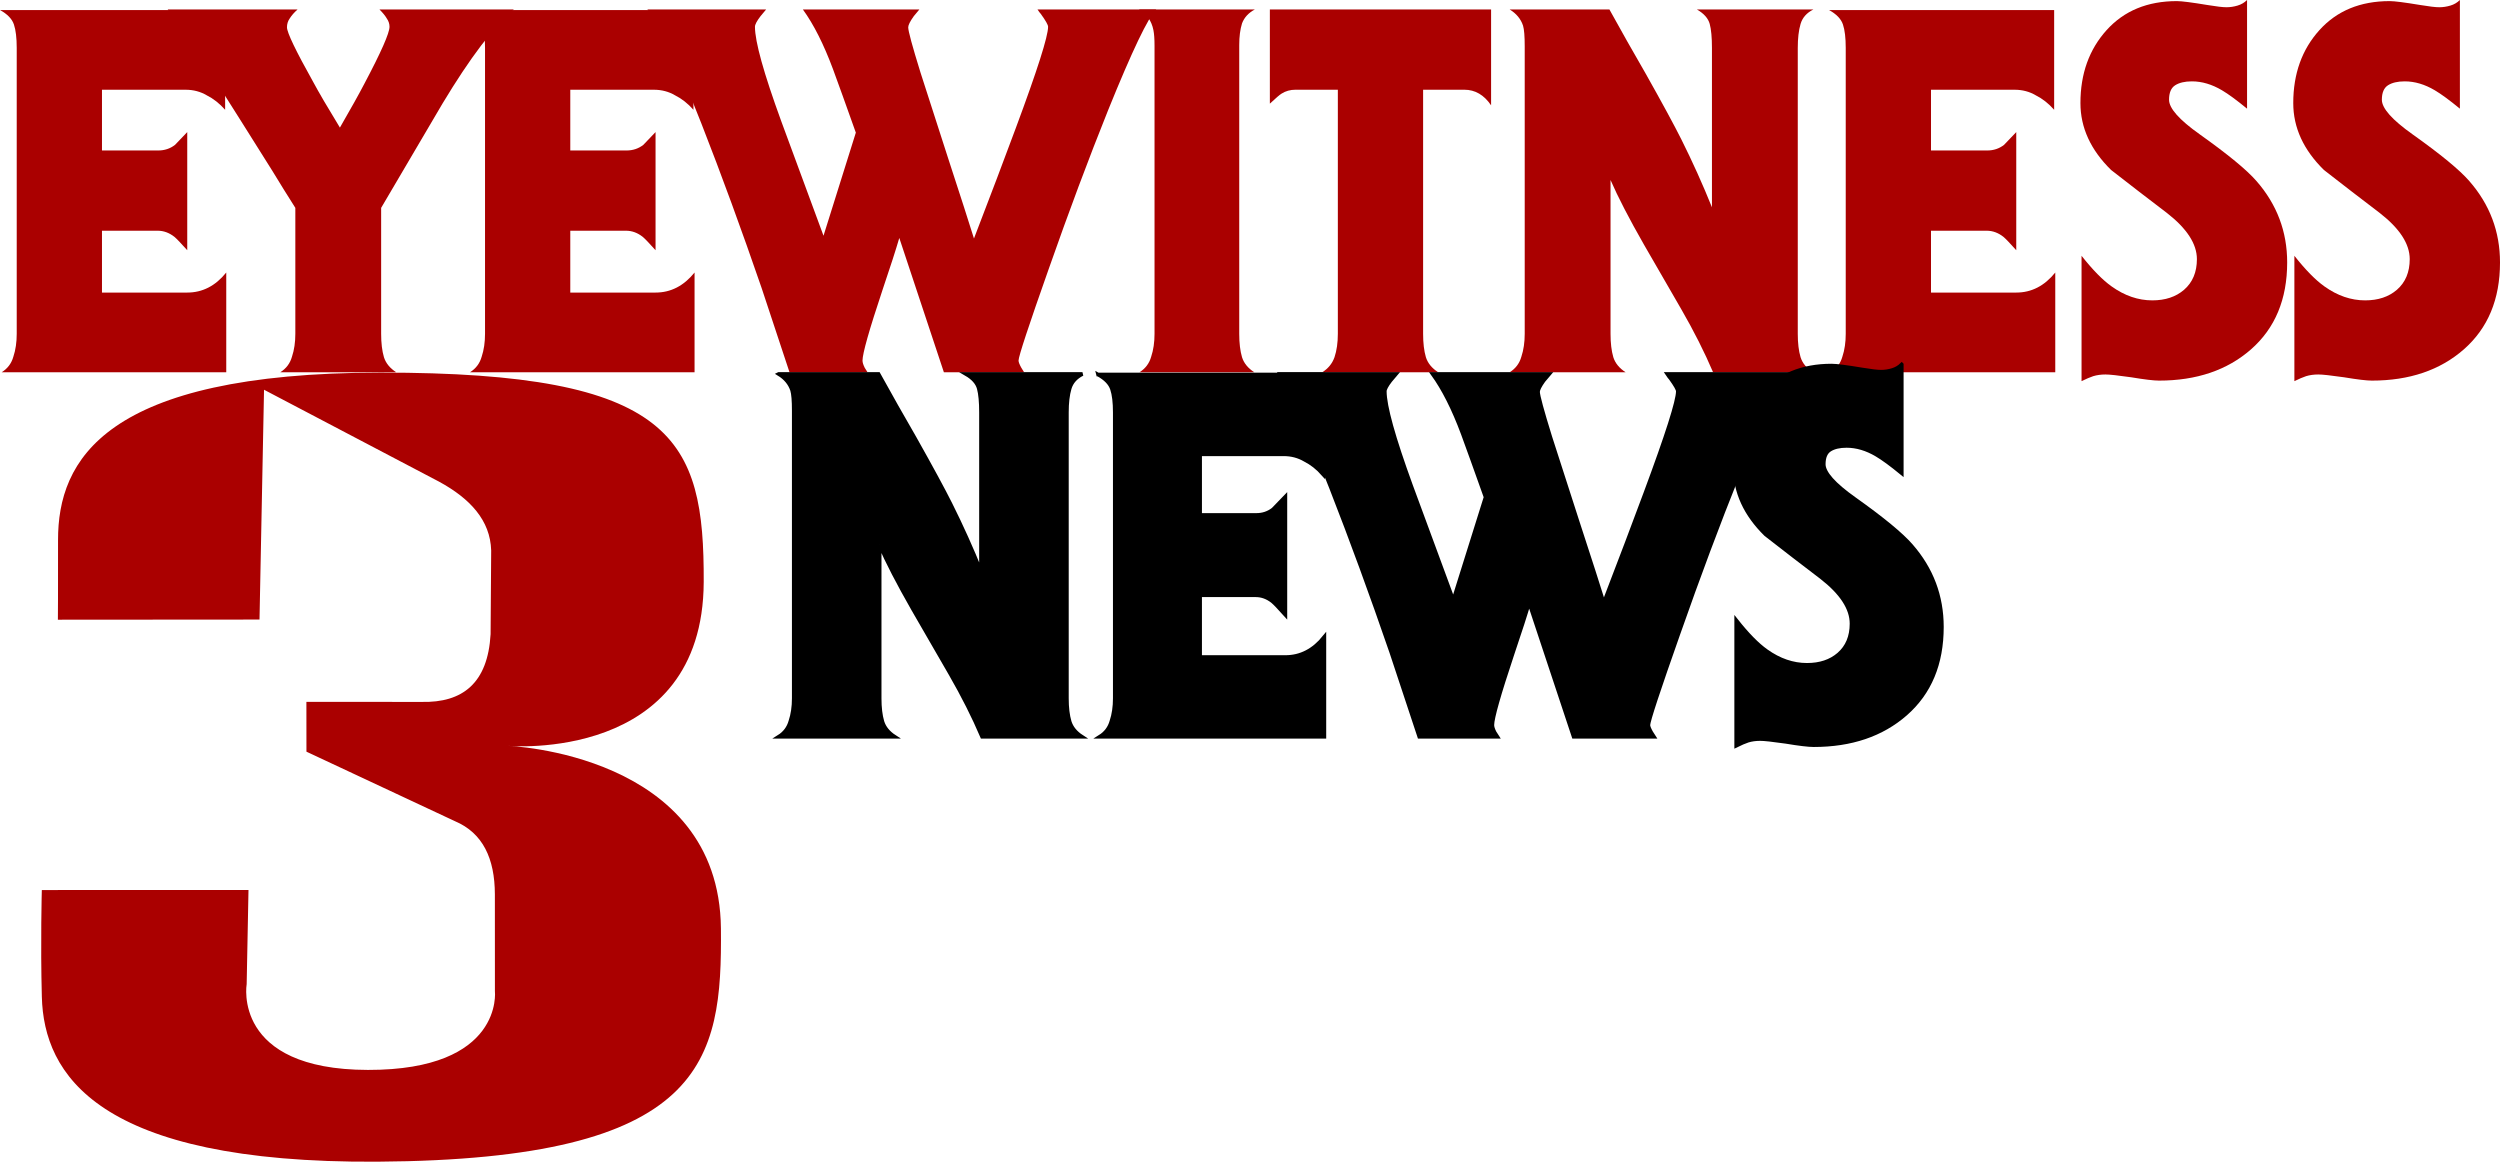
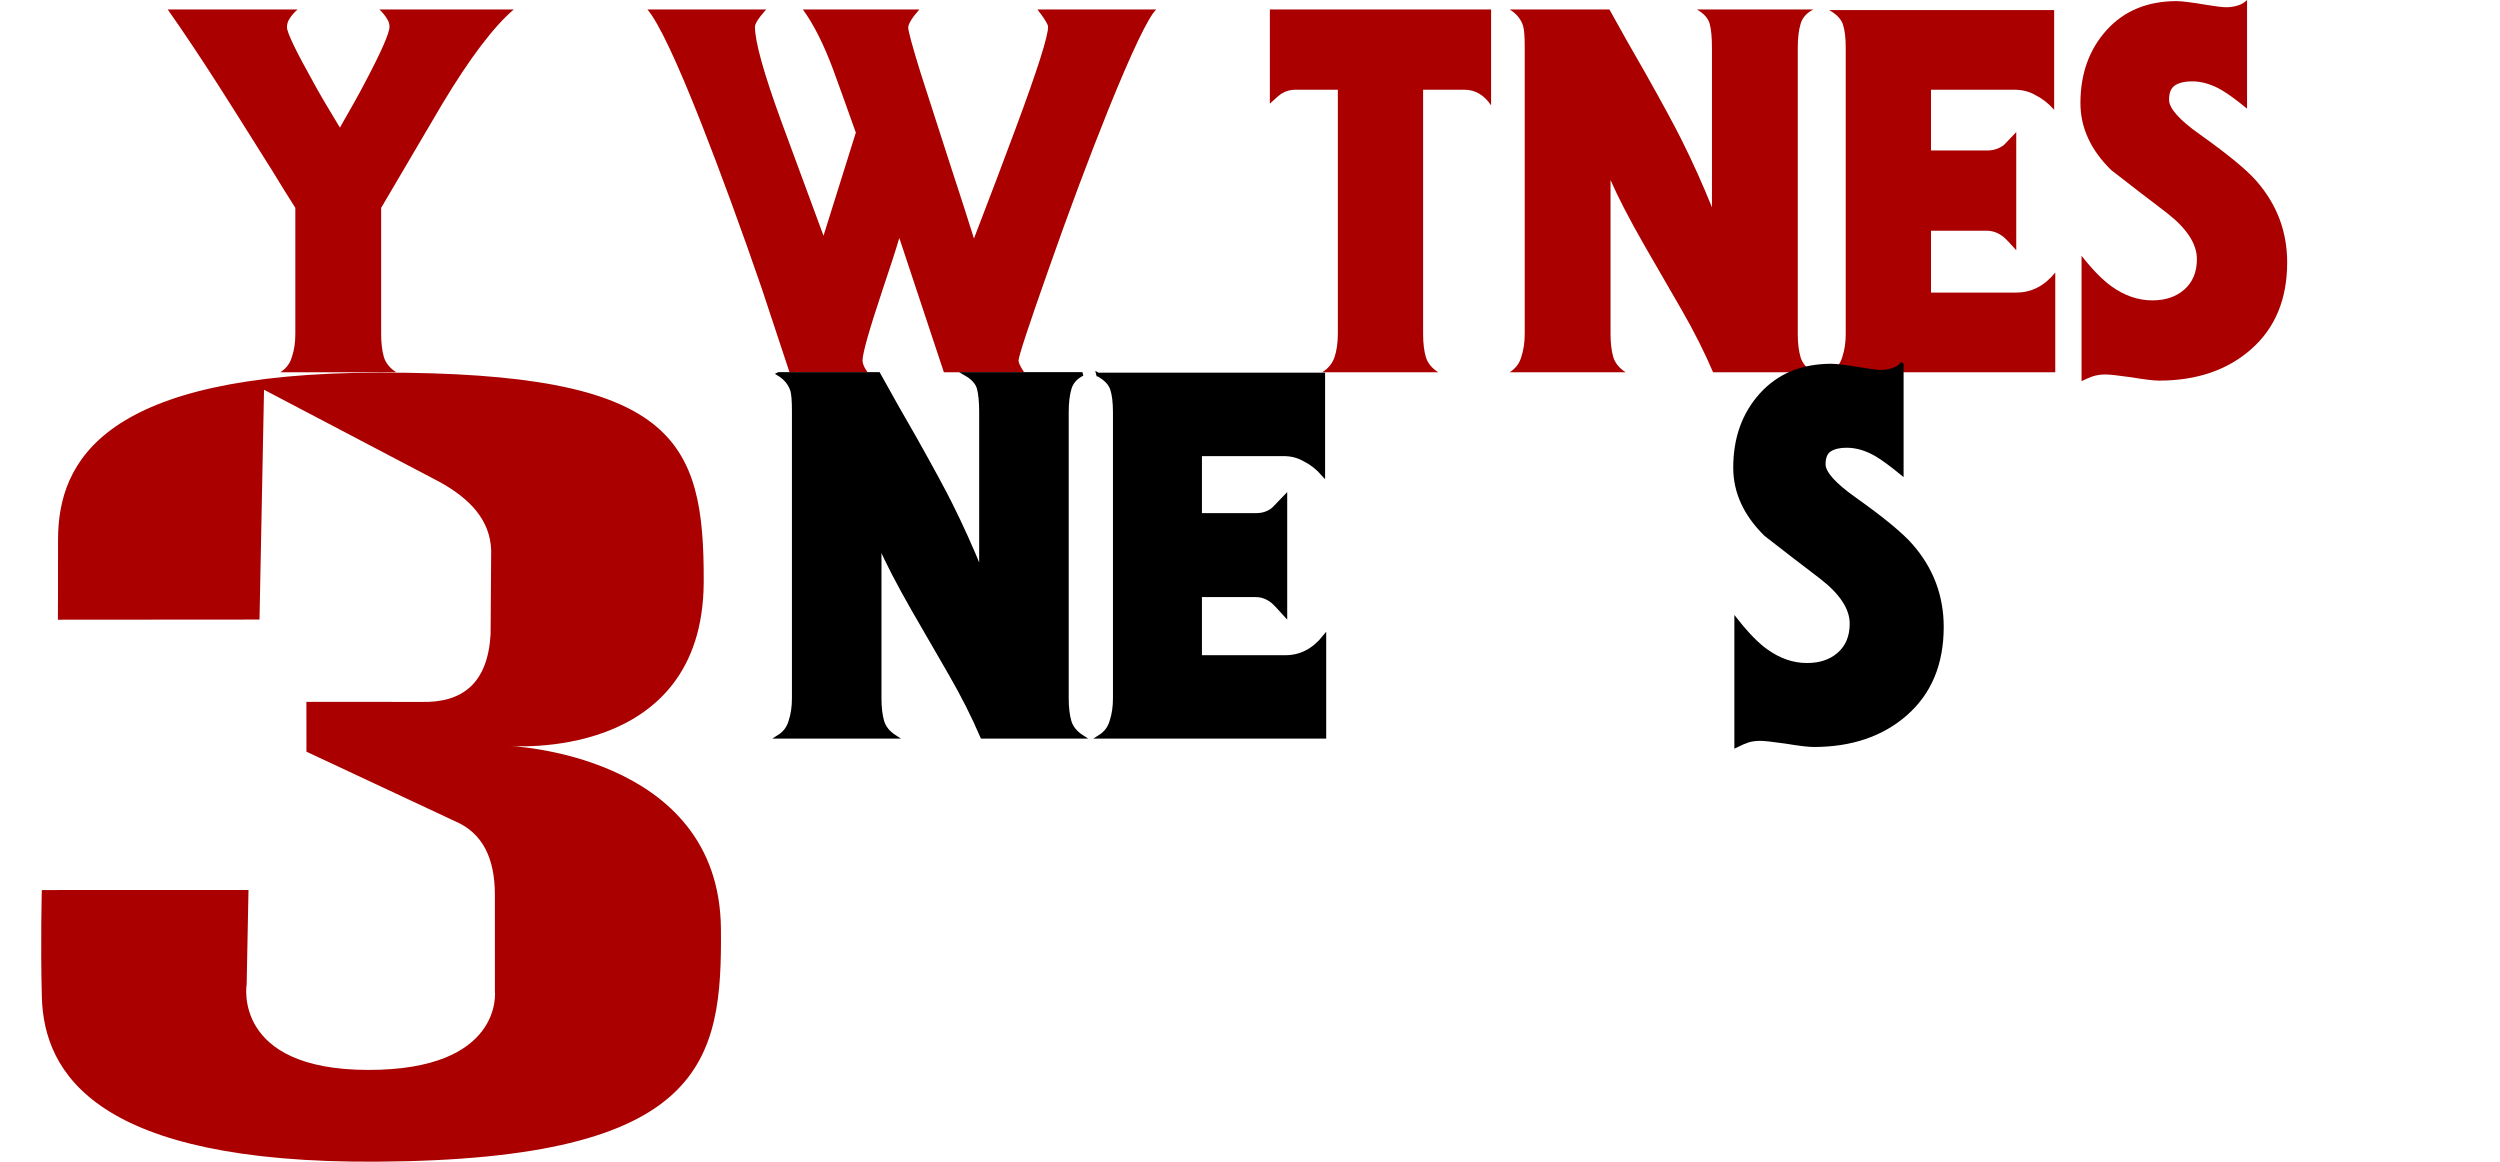
<svg xmlns="http://www.w3.org/2000/svg" xmlns:ns1="http://www.inkscape.org/namespaces/inkscape" xmlns:ns2="http://sodipodi.sourceforge.net/DTD/sodipodi-0.dtd" width="198.574mm" height="92.295mm" viewBox="0 0 703.607 327.028" id="svg2" version="1.1" ns1:version="0.91 r13725" ns2:docname="KYW Channel 3 Eyewitness News 1980.svg">
  <defs id="defs4" />
  <ns2:namedview id="base" pagecolor="#ffffff" bordercolor="#666666" borderopacity="1.0" ns1:pageopacity="0.0" ns1:pageshadow="2" ns1:zoom="0.98994949" ns1:cx="488.76673" ns1:cy="286.25747" ns1:document-units="px" ns1:current-layer="layer1" showgrid="false" fit-margin-top="0" fit-margin-left="0" fit-margin-right="0" fit-margin-bottom="0" ns1:window-width="1600" ns1:window-height="837" ns1:window-x="-8" ns1:window-y="-8" ns1:window-maximized="1" />
  <g ns1:label="Layer 1" ns1:groupmode="layer" id="layer1" transform="translate(-42.17,-491.592)">
-     <path style="font-style:normal;font-variant:normal;font-weight:100;font-stretch:normal;font-size:medium;line-height:0%;font-family:'Staid Gothic Heavy';-inkscape-font-specification:'Staid Gothic Heavy, Thin';text-align:end;letter-spacing:0px;word-spacing:0px;writing-mode:lr-tb;text-anchor:end;fill:#aa0000;fill-opacity:1;stroke:none;stroke-width:1px;stroke-linecap:butt;stroke-linejoin:miter;stroke-opacity:1" d="m 42.17,494.416 c 2.091,1.15 3.397,2.508 3.92,4.076 0.523,1.568 0.786,3.764 0.786,6.587 l 0,80.457 c 0,2.405 -0.315,4.549 -0.942,6.431 -0.523,1.882 -1.621,3.347 -3.294,4.392 l 63.207,0 0,-28.073 c -3.032,3.764 -6.693,5.645 -10.98,5.645 l -23.997,0 0,-17.407 15.685,0 c 1.673,0 3.242,0.575 4.706,1.725 0.627,0.523 1.829,1.777 3.607,3.763 l 0,-33.249 c -0.836,0.836 -1.986,2.038 -3.45,3.607 -1.359,1.046 -2.928,1.569 -4.706,1.569 l -15.842,0 0,-17.094 23.528,0 c 2.196,0 4.18,0.523 5.958,1.569 1.882,0.941 3.607,2.299 5.175,4.076 l 0,-28.073 -63.36,0 z" id="path3373" ns1:connector-curvature="0" />
    <path style="font-style:normal;font-variant:normal;font-weight:100;font-stretch:normal;font-size:medium;line-height:0%;font-family:'Staid Gothic Heavy';-inkscape-font-specification:'Staid Gothic Heavy, Thin';text-align:end;letter-spacing:0px;word-spacing:0px;writing-mode:lr-tb;text-anchor:end;fill:#aa0000;fill-opacity:1;stroke:none;stroke-width:1px;stroke-linecap:butt;stroke-linejoin:miter;stroke-opacity:1" d="m 89.372,494.259 c 4.496,6.378 9.514,13.907 15.056,22.585 2.405,3.764 7.215,11.394 14.43,22.895 2.091,3.45 4.235,6.903 6.431,10.353 l 0,35.443 c 0,2.405 -0.315,4.549 -0.942,6.431 -0.523,1.882 -1.621,3.347 -3.294,4.392 l 32.622,0 c -1.777,-1.15 -2.927,-2.563 -3.45,-4.236 -0.523,-1.777 -0.786,-3.973 -0.786,-6.587 l 0,-35.443 c 5.751,-9.724 11.503,-19.5 17.254,-29.329 7.737,-12.861 14.428,-21.695 20.074,-26.505 l -37.797,0 c 0.941,0.941 1.62,1.776 2.038,2.508 0.523,0.732 0.786,1.518 0.786,2.354 0,1.778 -2.352,7.111 -7.057,15.998 -1.464,2.823 -3.767,6.951 -6.903,12.388 -3.45,-5.646 -5.958,-9.934 -7.526,-12.861 -4.914,-8.783 -7.373,-13.905 -7.373,-15.369 0,-0.941 0.263,-1.779 0.786,-2.511 0.523,-0.836 1.254,-1.671 2.195,-2.508 l -36.542,0 z" id="path3375" ns1:connector-curvature="0" />
-     <path style="font-style:normal;font-variant:normal;font-weight:100;font-stretch:normal;font-size:medium;line-height:0%;font-family:'Staid Gothic Heavy';-inkscape-font-specification:'Staid Gothic Heavy, Thin';text-align:end;letter-spacing:0px;word-spacing:0px;writing-mode:lr-tb;text-anchor:end;fill:#aa0000;fill-opacity:1;stroke:none;stroke-width:1px;stroke-linecap:butt;stroke-linejoin:miter;stroke-opacity:1" d="m 173.971,494.416 c 2.091,1.15 3.397,2.508 3.92,4.076 0.523,1.568 0.786,3.764 0.786,6.587 l 0,80.457 c 0,2.405 -0.315,4.549 -0.942,6.431 -0.523,1.882 -1.621,3.347 -3.294,4.392 l 63.207,0 0,-28.073 c -3.032,3.764 -6.693,5.645 -10.98,5.645 l -23.997,0 0,-17.407 15.685,0 c 1.673,0 3.242,0.575 4.706,1.725 0.627,0.523 1.829,1.777 3.607,3.763 l 0,-33.249 c -0.836,0.836 -1.986,2.038 -3.45,3.607 -1.359,1.046 -2.928,1.569 -4.706,1.569 l -15.842,0 0,-17.094 23.528,0 c 2.196,0 4.18,0.523 5.958,1.569 1.882,0.941 3.607,2.299 5.175,4.076 l 0,-28.073 -63.36,0 z" id="path3377" ns1:connector-curvature="0" />
    <path style="font-style:normal;font-variant:normal;font-weight:100;font-stretch:normal;font-size:medium;line-height:0%;font-family:'Staid Gothic Heavy';-inkscape-font-specification:'Staid Gothic Heavy, Thin';text-align:end;letter-spacing:0px;word-spacing:0px;writing-mode:lr-tb;text-anchor:end;fill:#aa0000;fill-opacity:1;stroke:none;stroke-width:1px;stroke-linecap:butt;stroke-linejoin:miter;stroke-opacity:1" d="m 224.379,494.259 c 3.137,3.659 8.207,14.375 15.212,32.15 5.646,14.429 11.294,29.854 16.94,46.269 2.614,7.946 5.225,15.839 7.839,23.681 l 21.959,0 c -0.418,-0.627 -0.681,-1.046 -0.786,-1.255 -0.418,-0.836 -0.626,-1.515 -0.626,-2.038 -2e-5,-1.987 1.881,-8.626 5.645,-19.918 2.196,-6.483 3.764,-11.345 4.706,-14.586 l 12.548,37.798 22.582,0 c -0.418,-0.627 -0.678,-1.046 -0.783,-1.255 -0.523,-0.941 -0.786,-1.62 -0.786,-2.038 0,-1.15 2.826,-9.725 8.472,-25.722 5.646,-16.102 11.239,-31.053 16.781,-44.854 6.692,-16.52 11.187,-25.93 13.487,-28.23 l -33.405,0 c 0.418,0.627 0.73,1.046 0.939,1.255 1.359,1.882 2.041,3.084 2.041,3.607 0,2.719 -3.034,12.232 -9.098,28.543 -3.137,8.469 -7.057,18.821 -11.762,31.054 -1.359,-4.391 -3.818,-12.024 -7.373,-22.898 -3.555,-10.979 -6.114,-18.923 -7.683,-23.837 -2.3,-7.424 -3.45,-11.659 -3.45,-12.705 0,-0.627 0.523,-1.673 1.569,-3.137 0.314,-0.418 0.837,-1.045 1.568,-1.882 l -32.779,0 c 3.032,4.182 5.855,9.775 8.469,16.781 1.464,3.973 3.608,9.933 6.431,17.88 l -9.098,29.016 -11.919,-32.309 c -4.914,-13.488 -7.373,-22.323 -7.373,-26.505 0,-0.627 0.523,-1.621 1.568,-2.98 0.314,-0.418 0.837,-1.045 1.569,-1.882 l -33.405,0 z" id="path3379" ns1:connector-curvature="0" />
-     <path ns1:connector-curvature="0" id="path3381" style="font-style:normal;font-variant:normal;font-weight:100;font-stretch:normal;font-size:medium;line-height:0%;font-family:'Staid Gothic Heavy';-inkscape-font-specification:'Staid Gothic Heavy, Thin';text-align:end;letter-spacing:0px;word-spacing:0px;writing-mode:lr-tb;text-anchor:end;fill:#aa0000;fill-opacity:1;stroke:none;stroke-width:1px;stroke-linecap:butt;stroke-linejoin:miter;stroke-opacity:1" d="m 395.335,494.259 q -2.666,1.412 -3.607,3.921 -0.784,2.509 -0.784,6.117 l 0,81.241 q 0,3.921 0.784,6.587 0.784,2.509 3.45,4.235 l -32.308,0 q 2.509,-1.568 3.294,-4.391 0.941,-2.823 0.941,-6.43 l 0,-81.084 q 0,-2.823 -0.314,-4.391 -0.784,-3.921 -4.078,-5.803 l 32.622,0 z" />
    <path style="font-style:normal;font-variant:normal;font-weight:100;font-stretch:normal;font-size:medium;line-height:0%;font-family:'Staid Gothic Heavy';-inkscape-font-specification:'Staid Gothic Heavy, Thin';text-align:end;letter-spacing:0px;word-spacing:0px;writing-mode:lr-tb;text-anchor:end;fill:#aa0000;fill-opacity:1;stroke:none;stroke-width:1px;stroke-linecap:butt;stroke-linejoin:miter;stroke-opacity:1" d="m 399.563,494.259 0,26.505 c 1.673,-1.568 2.771,-2.51 3.294,-2.824 1.15,-0.732 2.456,-1.096 3.92,-1.096 l 11.919,0 0,68.692 c 0,2.509 -0.312,4.705 -0.939,6.587 -0.627,1.777 -1.777,3.19 -3.45,4.236 l 32.619,0 c -1.777,-1.15 -2.927,-2.563 -3.45,-4.236 -0.523,-1.777 -0.783,-3.973 -0.783,-6.587 l 0,-68.692 11.606,0 c 3.032,0 5.54,1.462 7.526,4.389 l 0,-26.975 -62.261,0 z" id="path3383" ns1:connector-curvature="0" />
    <path style="font-style:normal;font-variant:normal;font-weight:100;font-stretch:normal;font-size:medium;line-height:0%;font-family:'Staid Gothic Heavy';-inkscape-font-specification:'Staid Gothic Heavy, Thin';text-align:end;letter-spacing:0px;word-spacing:0px;writing-mode:lr-tb;text-anchor:end;fill:#aa0000;fill-opacity:1;stroke:none;stroke-width:1px;stroke-linecap:butt;stroke-linejoin:miter;stroke-opacity:1" d="m 467.056,494.259 c 1.882,1.15 3.136,2.667 3.763,4.549 0.314,1.046 0.47,2.978 0.47,5.801 l 0,80.927 c 0,2.405 -0.312,4.549 -0.939,6.431 -0.523,1.882 -1.621,3.347 -3.294,4.392 l 32.622,0 c -1.777,-1.15 -2.93,-2.563 -3.453,-4.236 -0.523,-1.777 -0.783,-3.973 -0.783,-6.587 l 0,-43.286 c 2.091,4.81 5.229,10.874 9.411,18.193 3.45,5.96 6.952,12.024 10.507,18.193 3.555,6.169 6.537,12.077 8.941,17.723 l 28.073,0 c -1.777,-1.15 -2.927,-2.563 -3.45,-4.236 -0.523,-1.777 -0.786,-3.973 -0.786,-6.587 l 0,-80.457 c 0,-2.719 0.263,-4.966 0.786,-6.744 0.523,-1.777 1.725,-3.135 3.607,-4.076 l -32.779,0 c 1.987,1.15 3.188,2.508 3.607,4.076 0.418,1.568 0.626,3.816 0.626,6.744 l 0,44.857 c -2.614,-6.483 -5.488,-12.862 -8.625,-19.135 -1.987,-3.973 -5.332,-10.141 -10.037,-18.506 -3.45,-5.96 -6.848,-11.972 -10.194,-18.036 l -28.073,0 z" id="path3385" ns1:connector-curvature="0" />
    <path style="font-style:normal;font-variant:normal;font-weight:100;font-stretch:normal;font-size:medium;line-height:0%;font-family:'Staid Gothic Heavy';-inkscape-font-specification:'Staid Gothic Heavy, Thin';text-align:end;letter-spacing:0px;word-spacing:0px;writing-mode:lr-tb;text-anchor:end;fill:#aa0000;fill-opacity:1;stroke:none;stroke-width:1px;stroke-linecap:butt;stroke-linejoin:miter;stroke-opacity:1" d="m 556.934,494.416 c 2.091,1.15 3.4,2.508 3.923,4.076 0.523,1.568 0.783,3.764 0.783,6.587 l 0,80.457 c 0,2.405 -0.315,4.549 -0.942,6.431 -0.523,1.882 -1.621,3.347 -3.294,4.392 l 63.207,0 0,-28.073 c -3.032,3.764 -6.693,5.645 -10.98,5.645 l -23.994,0 0,-17.407 15.682,0 c 1.673,0 3.242,0.575 4.706,1.725 0.627,0.523 1.829,1.777 3.607,3.763 l 0,-33.249 c -0.836,0.836 -1.986,2.038 -3.45,3.607 -1.359,1.046 -2.928,1.569 -4.706,1.569 l -15.838,0 0,-17.094 23.524,0 c 2.196,0 4.183,0.523 5.961,1.569 1.882,0.941 3.607,2.299 5.175,4.076 l 0,-28.073 -63.363,0 z" id="path3387" ns1:connector-curvature="0" />
    <path style="font-style:normal;font-variant:normal;font-weight:100;font-stretch:normal;font-size:medium;line-height:0%;font-family:'Staid Gothic Heavy';-inkscape-font-specification:'Staid Gothic Heavy, Thin';text-align:end;letter-spacing:0px;word-spacing:0px;writing-mode:lr-tb;text-anchor:end;fill:#aa0000;fill-opacity:1;stroke:none;stroke-width:1px;stroke-linecap:butt;stroke-linejoin:miter;stroke-opacity:1" d="m 674.587,491.592 c -0.732,0.732 -1.619,1.255 -2.664,1.568 -1.046,0.314 -2.091,0.47 -3.137,0.47 -1.046,0 -2.822,-0.208 -5.332,-0.626 -4.391,-0.732 -7.269,-1.099 -8.628,-1.099 -8.26,0 -14.847,2.719 -19.761,8.156 -4.914,5.437 -7.37,12.287 -7.37,20.547 0,6.901 2.875,13.173 8.625,18.819 5.228,4.078 10.457,8.105 15.685,12.078 5.646,4.391 8.469,8.731 8.469,13.018 0,3.66 -1.205,6.534 -3.61,8.625 -2.3,1.987 -5.279,2.98 -8.938,2.98 -3.973,0 -7.79,-1.309 -11.449,-3.923 -2.509,-1.777 -5.332,-4.652 -8.469,-8.625 l 0,35.287 c 1.255,-0.627 2.353,-1.095 3.294,-1.409 1.046,-0.314 2.195,-0.473 3.45,-0.473 1.15,0 3.554,0.263 7.213,0.786 3.764,0.627 6.379,0.939 7.843,0.939 10.56,0 19.187,-2.927 25.879,-8.782 6.796,-5.96 10.194,-14.116 10.194,-24.467 0,-8.678 -2.875,-16.311 -8.625,-22.898 -2.719,-3.137 -8.052,-7.528 -15.998,-13.174 -5.751,-4.078 -8.625,-7.319 -8.625,-9.724 0,-1.987 0.575,-3.344 1.725,-4.076 1.15,-0.732 2.719,-1.099 4.706,-1.099 2.823,0 5.646,0.838 8.469,2.511 1.777,1.046 4.129,2.77 7.057,5.175 l 0,-30.584 z" id="path3389" ns1:connector-curvature="0" />
-     <path style="font-style:normal;font-variant:normal;font-weight:100;font-stretch:normal;font-size:medium;line-height:0%;font-family:'Staid Gothic Heavy';-inkscape-font-specification:'Staid Gothic Heavy, Thin';text-align:end;letter-spacing:0px;word-spacing:0px;writing-mode:lr-tb;text-anchor:end;fill:#aa0000;fill-opacity:1;stroke:none;stroke-width:1px;stroke-linecap:butt;stroke-linejoin:miter;stroke-opacity:1" d="m 734.485,491.592 c -0.732,0.732 -1.622,1.255 -2.667,1.568 -1.046,0.314 -2.091,0.47 -3.137,0.47 -1.046,0 -2.822,-0.208 -5.332,-0.626 -4.391,-0.732 -7.266,-1.099 -8.625,-1.099 -8.26,0 -14.847,2.719 -19.761,8.156 -4.914,5.437 -7.373,12.287 -7.373,20.547 0,6.901 2.878,13.173 8.628,18.819 5.228,4.078 10.454,8.105 15.682,12.078 5.646,4.391 8.469,8.731 8.469,13.018 0,3.66 -1.202,6.534 -3.607,8.625 -2.3,1.987 -5.279,2.98 -8.938,2.98 -3.973,0 -7.79,-1.309 -11.449,-3.923 -2.509,-1.777 -5.332,-4.652 -8.469,-8.625 l 0,35.287 c 1.255,-0.627 2.353,-1.095 3.294,-1.409 1.046,-0.314 2.195,-0.473 3.45,-0.473 1.15,0 3.554,0.263 7.213,0.786 3.764,0.627 6.379,0.939 7.843,0.939 10.56,0 19.187,-2.927 25.879,-8.782 6.796,-5.96 10.194,-14.116 10.194,-24.467 0,-8.678 -2.878,-16.311 -8.628,-22.898 -2.718,-3.137 -8.049,-7.528 -15.995,-13.174 -5.751,-4.078 -8.628,-7.319 -8.628,-9.724 0,-1.987 0.578,-3.344 1.728,-4.076 1.15,-0.732 2.716,-1.099 4.702,-1.099 2.823,0 5.649,0.838 8.472,2.511 1.777,1.046 4.129,2.77 7.057,5.175 l 0,-30.584 z" id="path3391" ns1:connector-curvature="0" />
    <path style="font-style:normal;font-variant:normal;font-weight:100;font-stretch:normal;font-size:medium;line-height:0%;font-family:'Staid Gothic Heavy';-inkscape-font-specification:'Staid Gothic Heavy, Thin';text-align:end;letter-spacing:0px;word-spacing:0px;writing-mode:lr-tb;text-anchor:end;fill:#000000;fill-opacity:1;stroke:#000000;stroke-width:1.048px;stroke-linecap:butt;stroke-linejoin:miter;stroke-opacity:1" d="m 261.341,596.848 c 1.882,1.15 3.139,2.667 3.766,4.549 0.314,1.046 0.47,2.978 0.47,5.801 l 0,80.927 c 0,2.405 -0.315,4.548 -0.942,6.431 -0.523,1.882 -1.621,3.347 -3.294,4.392 l 32.622,0 c -1.777,-1.15 -2.927,-2.563 -3.45,-4.236 -0.523,-1.777 -0.783,-3.973 -0.783,-6.587 l 0,-43.286 c 2.091,4.81 5.226,10.874 9.408,18.193 3.45,5.96 6.955,12.024 10.51,18.193 3.555,6.169 6.533,12.077 8.938,17.723 l 28.073,0 c -1.777,-1.15 -2.927,-2.563 -3.45,-4.236 -0.523,-1.777 -0.783,-3.973 -0.783,-6.587 l 0,-80.457 c 0,-2.718 0.26,-4.966 0.783,-6.744 0.523,-1.777 1.725,-3.135 3.607,-4.076 l -32.779,0 c 1.987,1.15 3.192,2.508 3.61,4.076 0.418,1.568 0.626,3.816 0.626,6.744 l 0,44.857 c -2.614,-6.483 -5.488,-12.862 -8.625,-19.135 -1.987,-3.973 -5.332,-10.141 -10.037,-18.506 -3.45,-5.96 -6.851,-11.972 -10.197,-18.036 l -28.073,0 z" id="path3364" ns1:connector-curvature="0" />
    <path style="font-style:normal;font-variant:normal;font-weight:100;font-stretch:normal;font-size:medium;line-height:0%;font-family:'Staid Gothic Heavy';-inkscape-font-specification:'Staid Gothic Heavy, Thin';text-align:end;letter-spacing:0px;word-spacing:0px;writing-mode:lr-tb;text-anchor:end;fill:#000000;fill-opacity:1;stroke:#000000;stroke-width:1.048px;stroke-linecap:butt;stroke-linejoin:miter;stroke-opacity:1" d="m 351.222,597.004 c 2.091,1.15 3.397,2.508 3.92,4.076 0.523,1.568 0.786,3.764 0.786,6.587 l 0,80.457 c 0,2.405 -0.315,4.548 -0.942,6.431 -0.523,1.882 -1.621,3.347 -3.294,4.392 l 63.204,0 0,-28.073 c -3.032,3.764 -6.69,5.645 -10.976,5.645 l -23.997,0 0,-17.407 15.685,0 c 1.673,0 3.242,0.575 4.706,1.725 0.627,0.523 1.829,1.777 3.607,3.763 l 0,-33.249 c -0.836,0.836 -1.986,2.038 -3.45,3.607 -1.359,1.046 -2.928,1.569 -4.705,1.569 l -15.842,0 0,-17.094 23.524,0 c 2.196,0 4.183,0.523 5.961,1.569 1.882,0.941 3.607,2.299 5.175,4.076 l 0,-28.073 -63.36,0 z" id="path3366" ns1:connector-curvature="0" />
-     <path style="font-style:normal;font-variant:normal;font-weight:100;font-stretch:normal;font-size:medium;line-height:0%;font-family:'Staid Gothic Heavy';-inkscape-font-specification:'Staid Gothic Heavy, Thin';text-align:end;letter-spacing:0px;word-spacing:0px;writing-mode:lr-tb;text-anchor:end;fill:#000000;fill-opacity:1;stroke:#000000;stroke-width:1.048px;stroke-linecap:butt;stroke-linejoin:miter;stroke-opacity:1" d="m 401.63,596.848 c 3.137,3.66 8.207,14.375 15.212,32.15 5.646,14.429 11.291,29.854 16.937,46.269 2.614,7.946 5.229,15.839 7.843,23.681 l 21.956,0 c -0.418,-0.627 -0.678,-1.046 -0.783,-1.255 -0.418,-0.836 -0.626,-1.515 -0.626,-2.038 0,-1.987 1.881,-8.626 5.645,-19.918 2.196,-6.483 3.764,-11.345 4.706,-14.586 l 12.545,37.798 22.585,0 c -0.418,-0.627 -0.678,-1.046 -0.783,-1.255 -0.523,-0.941 -0.786,-1.62 -0.786,-2.038 0,-1.15 2.823,-9.725 8.469,-25.722 5.646,-16.102 11.242,-31.053 16.784,-44.854 6.692,-16.52 11.187,-25.93 13.487,-28.23 l -33.408,0 c 0.418,0.627 0.733,1.046 0.942,1.255 1.359,1.882 2.038,3.084 2.038,3.607 0,2.719 -3.03,12.232 -9.095,28.543 -3.137,8.469 -7.057,18.821 -11.762,31.054 -1.359,-4.391 -3.818,-12.024 -7.373,-22.898 -3.555,-10.979 -6.118,-18.923 -7.686,-23.837 -2.3,-7.424 -3.45,-11.659 -3.45,-12.705 0,-0.627 0.523,-1.673 1.569,-3.137 0.314,-0.418 0.837,-1.045 1.569,-1.882 l -32.779,0 c 3.032,4.182 5.855,9.775 8.469,16.781 1.464,3.973 3.607,9.933 6.431,17.88 l -9.095,29.016 -11.919,-32.309 c -4.914,-13.488 -7.373,-22.323 -7.373,-26.505 0,-0.627 0.523,-1.621 1.569,-2.98 0.314,-0.418 0.837,-1.045 1.569,-1.882 l -33.405,0 z" id="path3368" ns1:connector-curvature="0" />
    <path style="font-style:normal;font-variant:normal;font-weight:100;font-stretch:normal;font-size:medium;line-height:0%;font-family:'Staid Gothic Heavy';-inkscape-font-specification:'Staid Gothic Heavy, Thin';text-align:end;letter-spacing:0px;word-spacing:0px;writing-mode:lr-tb;text-anchor:end;fill:#000000;fill-opacity:1;stroke:#000000;stroke-width:1.048px;stroke-linecap:butt;stroke-linejoin:miter;stroke-opacity:1" d="m 577.396,594.18 c -0.732,0.732 -1.622,1.255 -2.667,1.569 -1.046,0.314 -2.091,0.47 -3.137,0.47 -1.046,0 -2.822,-0.208 -5.332,-0.626 -4.391,-0.732 -7.266,-1.099 -8.625,-1.099 -8.26,0 -14.847,2.719 -19.761,8.156 -4.914,5.437 -7.373,12.287 -7.373,20.547 0,6.901 2.878,13.173 8.628,18.819 5.228,4.078 10.454,8.105 15.682,12.078 5.646,4.391 8.469,8.731 8.469,13.018 0,3.66 -1.202,6.534 -3.607,8.625 -2.3,1.987 -5.279,2.98 -8.938,2.98 -3.973,0 -7.79,-1.309 -11.449,-3.923 -2.509,-1.777 -5.332,-4.652 -8.469,-8.625 l 0,35.287 c 1.255,-0.627 2.353,-1.095 3.294,-1.409 1.046,-0.314 2.195,-0.473 3.45,-0.473 1.15,0 3.554,0.263 7.213,0.786 3.764,0.627 6.379,0.939 7.843,0.939 10.56,0 19.184,-2.927 25.876,-8.782 6.796,-5.96 10.197,-14.116 10.197,-24.467 0,-8.678 -2.878,-16.311 -8.628,-22.898 -2.718,-3.137 -8.049,-7.528 -15.995,-13.174 -5.751,-4.078 -8.628,-7.319 -8.628,-9.724 0,-1.987 0.578,-3.344 1.728,-4.076 1.15,-0.732 2.716,-1.099 4.702,-1.099 2.823,0 5.649,0.838 8.472,2.511 1.777,1.046 4.129,2.77 7.057,5.175 l 0,-30.584 z" id="path3370" ns1:connector-curvature="0" />
    <g style="clip-rule:evenodd;fill:#aa0000;fill-rule:evenodd;stroke-linejoin:round;stroke-miterlimit:1.414" id="g3358" transform="matrix(0.598,0,0,0.598,53.193,596.328)">
      <g id="g3346" transform="translate(-234,-229)" style="fill:#aa0000">
        <g id="g3348" transform="matrix(1.543,0,0,1.543,-127.51,-124.399)" style="fill:#aa0000">
          <path id="path3350" style="fill:#aa0000" d="m 240,304.545 c 0,0 0.077,-8.962 0.047,-24.27 -0.048,-24.389 14.163,-51.026 98.325,-51.097 89.74,-0.076 98.781,20.19 98.617,63.839 -0.207,55.365 -59.744,50.01 -59.744,50.01 0,0 64.503,2.224 64.994,55.727 0.372,40.389 -4.486,70.479 -104.839,71.106 C 251.906,470.395 235.733,443.081 235.108,419.616 234.665,403.027 235.1,387 235.1,387 l 63.038,-0.007 -0.557,28.706 c 0,0 -4.515,26.094 36.984,26.169 41.482,0.075 38.735,-24.021 38.735,-24.021 L 373.289,388.3 c -0.025,-10.916 -3.676,-18.692 -12.156,-22.289 L 315.815,344.798 315.8,329.6 l 35.145,0.021 c 12.496,0.283 20.197,-5.709 21.039,-20.677 l 0.177,-25.521 c -0.268,-9.189 -6.419,-15.831 -15.945,-21.011 l -53.339,-28.01 -1.38,70.098 -61.497,0.045 z" ns1:connector-curvature="0" />
        </g>
      </g>
    </g>
  </g>
</svg>